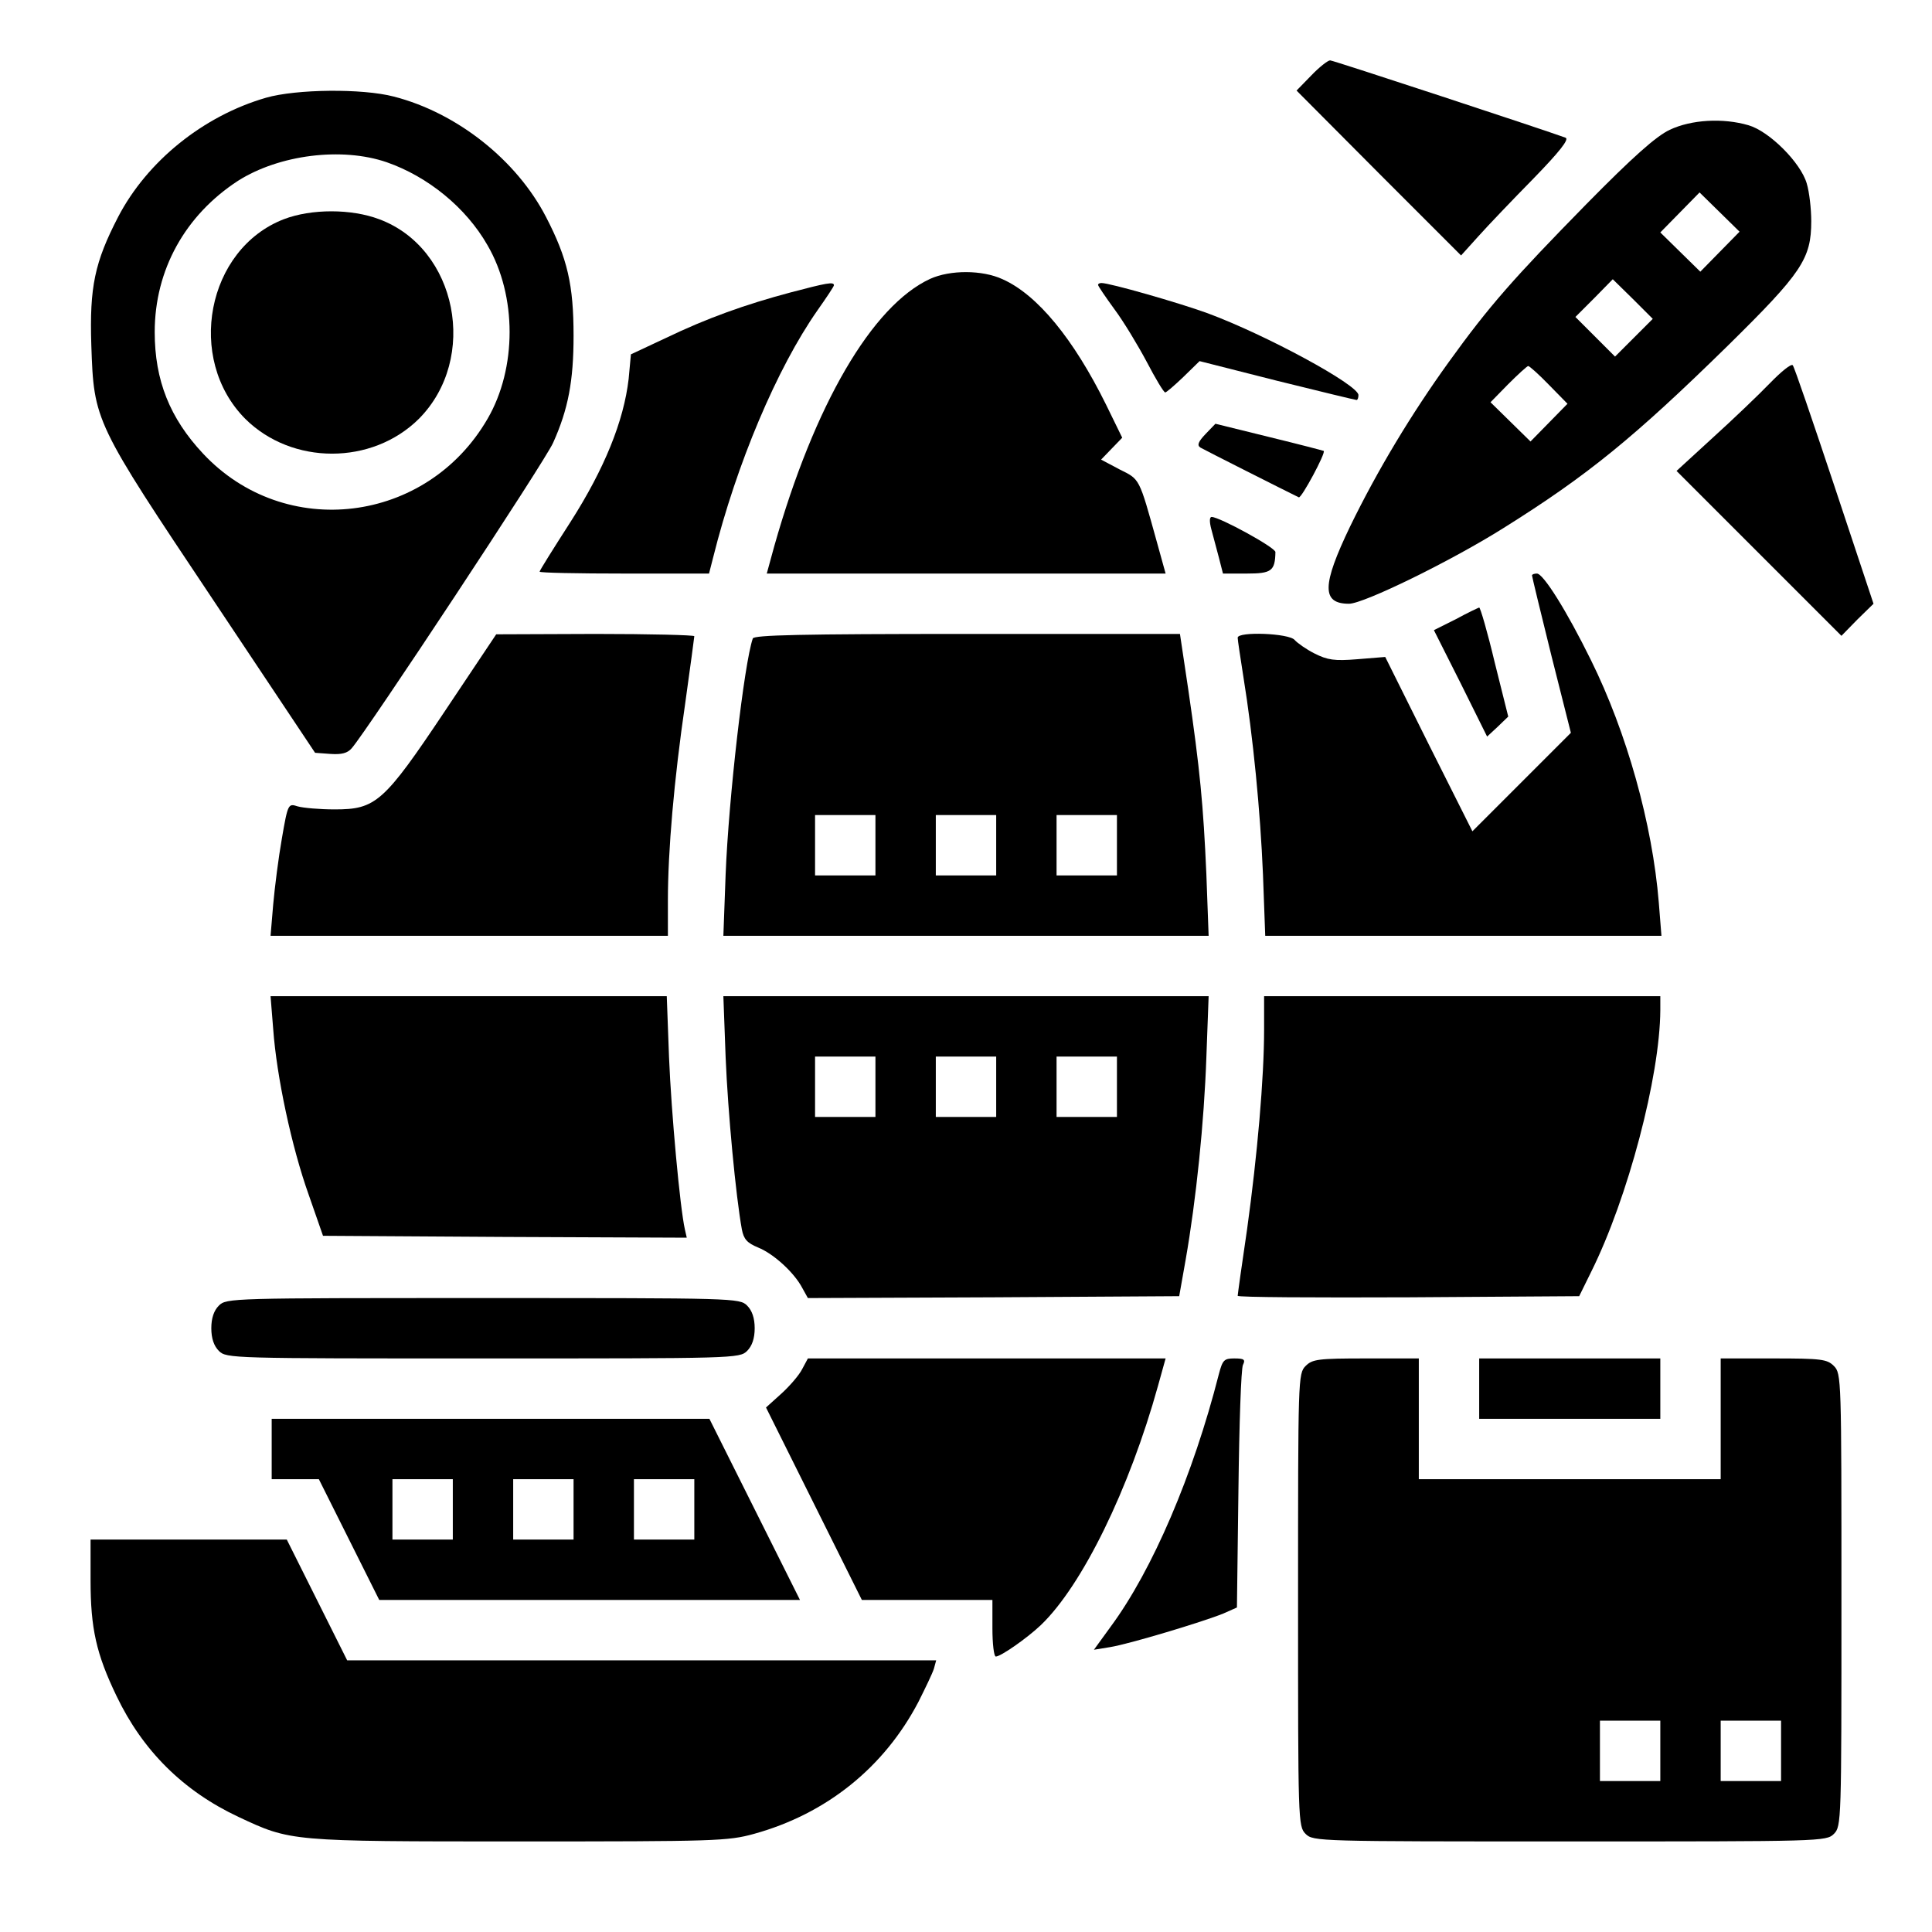
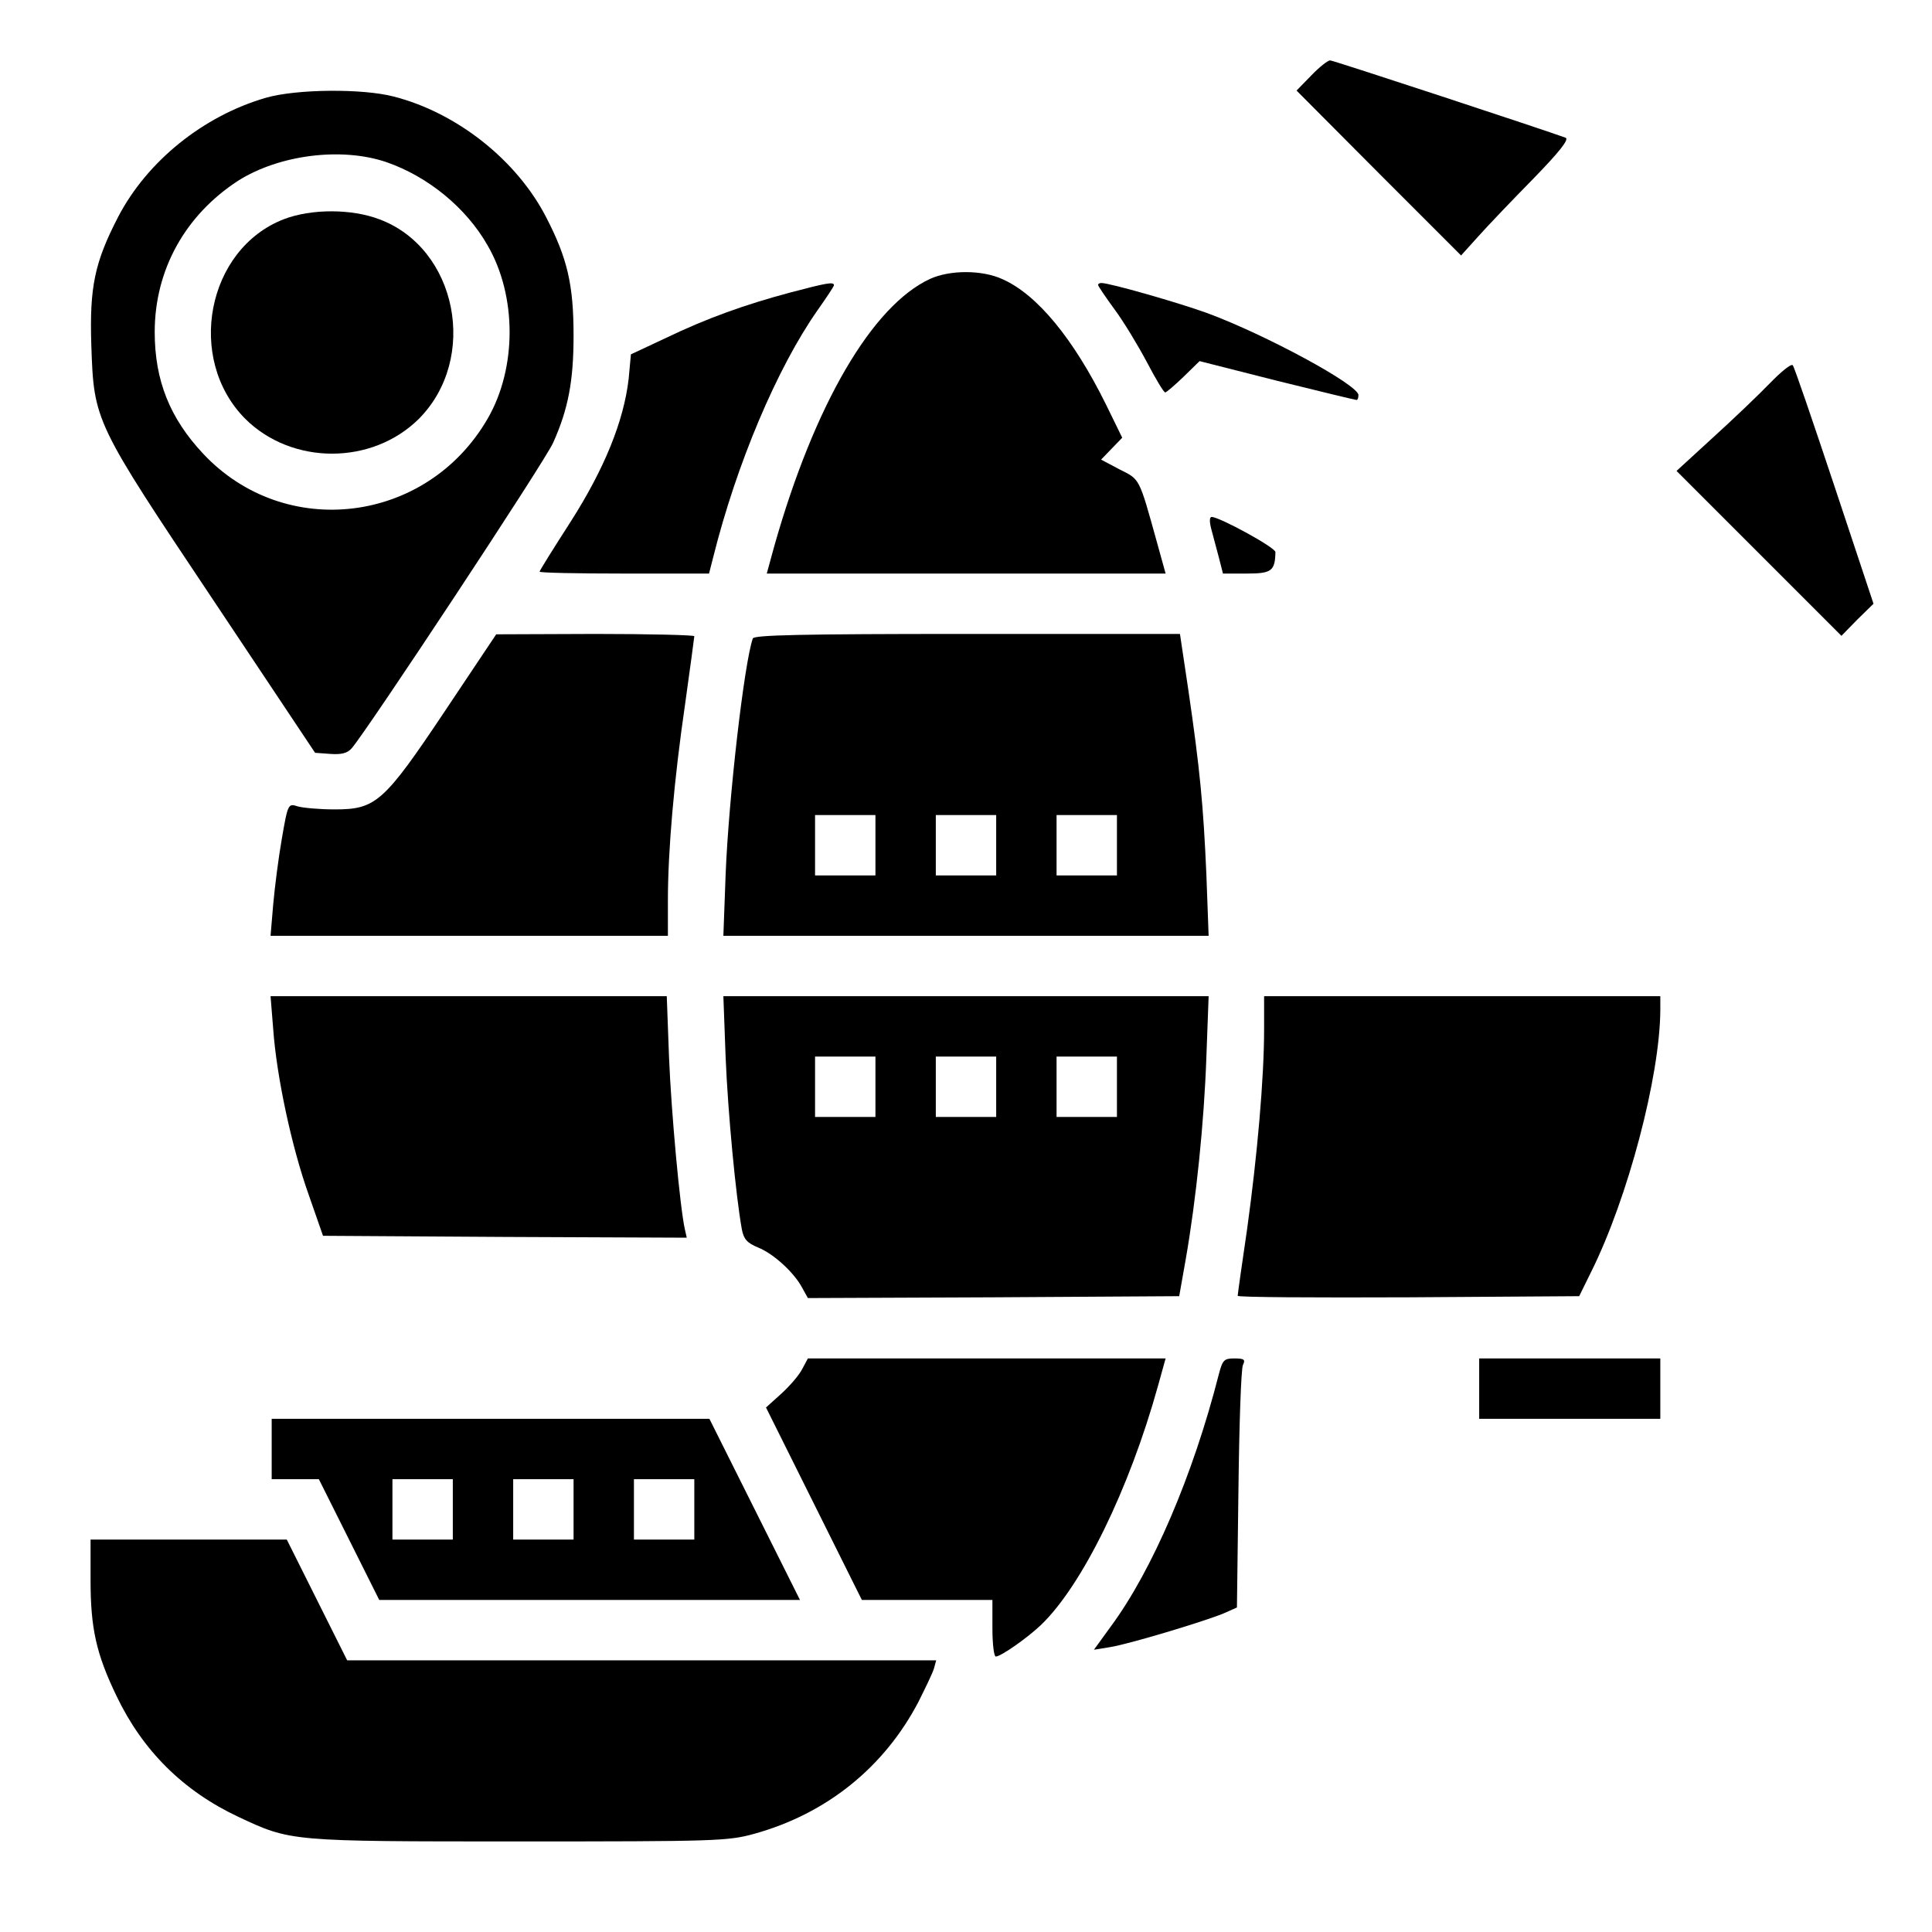
<svg xmlns="http://www.w3.org/2000/svg" version="1.0" width="512pt" height="512pt" viewBox="0 0 512 512" preserveAspectRatio="xMidYMid meet">
  <g transform="translate(0,512) scale(0.1,-0.1)" fill="#000000" stroke="none">
    <path d="M3475 4920 l-39 -40 218 -219 218 -218 46 51 c25 28 91 97 146 153 69 71 95 104 85 108 -57 21 -616 205 -624 205 -6 0 -29 -18 -50 -40z" />
    <path d="M705 4861 c-166 -48 -315 -168 -392 -316 -62 -120 -76 -185 -71 -340 7 -202 7 -202 323 -675 l270 -405 41 -3 c29 -2 45 2 56 15 39 44 514 763 534 810 40 89 54 164 54 283 0 135 -16 205 -73 315 -78 151 -236 276 -403 319 -84 22 -259 20 -339 -3z m320 -171 c109 -38 210 -120 267 -220 78 -134 78 -326 0 -460 -161 -278 -537 -324 -754 -92 -88 94 -128 194 -128 322 0 165 81 310 221 401 109 69 275 90 394 49z" />
    <path d="M752 4539 c-204 -79 -260 -370 -102 -529 124 -123 336 -123 460 0 159 160 102 452 -105 529 -74 28 -180 28 -253 0z" />
-     <path d="M4425 4776 c-36 -17 -97 -71 -221 -197 -193 -197 -257 -269 -365 -419 -98 -136 -188 -285 -261 -435 -75 -156 -76 -205 -3 -205 39 0 272 114 410 201 222 139 345 239 594 483 196 193 221 230 221 330 0 32 -5 77 -12 100 -16 55 -99 138 -154 154 -68 20 -152 15 -209 -12z m133 -323 l-52 -53 -53 52 -53 52 52 53 52 53 53 -52 53 -52 -52 -53z m-228 -228 l-50 -50 -52 52 -53 53 50 50 49 50 53 -52 53 -53 -50 -50z m-225 -125 l49 -50 -49 -50 -49 -50 -53 52 -53 52 47 48 c26 26 50 48 53 48 3 0 28 -22 55 -50z" />
    <path d="M2465 4381 c-154 -71 -307 -334 -413 -708 l-20 -73 528 0 529 0 -23 83 c-48 173 -45 166 -99 193 l-49 26 28 29 28 29 -43 88 c-86 174 -182 291 -274 332 -54 25 -139 25 -192 1z" />
    <path d="M2095 4345 c-120 -32 -221 -68 -331 -121 l-92 -43 -6 -65 c-13 -112 -64 -238 -154 -379 -45 -70 -82 -129 -82 -132 0 -3 101 -5 225 -5 l224 0 11 43 c62 248 169 501 276 654 24 34 44 64 44 67 0 10 -20 6 -115 -19z" />
    <path d="M2910 4365 c0 -3 19 -31 43 -64 24 -32 62 -95 86 -140 23 -44 45 -81 49 -81 3 0 25 19 48 41 l43 42 205 -52 c113 -28 208 -51 211 -51 3 0 5 6 5 13 0 27 -246 160 -400 217 -77 28 -259 80 -281 80 -5 0 -9 -2 -9 -5z" />
    <path d="M4690 4104 c-30 -31 -98 -96 -151 -144 l-96 -88 218 -218 219 -219 42 43 43 42 -104 313 c-57 171 -106 315 -110 319 -4 5 -31 -17 -61 -48z" />
-     <path d="M3195 3970 c-20 -21 -23 -30 -14 -36 10 -6 224 -114 261 -132 7 -3 72 118 66 123 -2 1 -67 18 -145 37 l-142 35 -26 -27z" />
    <path d="M3210 3718 c5 -18 14 -52 20 -75 l11 -43 63 0 c66 0 75 7 76 57 0 12 -148 93 -169 93 -6 0 -6 -13 -1 -32z" />
-     <path d="M4060 3595 c0 -3 23 -98 51 -211 l52 -206 -131 -131 -130 -130 -116 231 -115 231 -74 -6 c-61 -5 -79 -2 -113 15 -22 11 -46 28 -53 36 -15 18 -151 23 -151 6 0 -6 7 -52 15 -103 26 -160 45 -357 52 -524 l6 -163 525 0 525 0 -7 88 c-17 209 -85 451 -180 643 -64 130 -126 229 -143 229 -7 0 -13 -2 -13 -5z" />
-     <path d="M3858 3479 l-58 -29 71 -141 70 -141 28 26 28 27 -36 144 c-19 80 -38 145 -41 145 -3 -1 -31 -14 -62 -31z" />
    <path d="M1180 3237 c-163 -244 -184 -262 -293 -262 -40 0 -84 4 -98 8 -25 8 -26 8 -42 -85 -9 -51 -19 -130 -23 -175 l-7 -83 527 0 526 0 0 94 c0 130 16 318 46 523 13 94 24 174 24 177 0 3 -118 6 -262 6 l-263 -1 -135 -202z" />
    <path d="M1995 3428 c-23 -66 -64 -424 -72 -625 l-6 -163 643 0 643 0 -6 163 c-8 183 -17 278 -48 490 l-22 147 -564 0 c-442 0 -565 -3 -568 -12z m325 -548 l0 -80 -80 0 -80 0 0 80 0 80 80 0 80 0 0 -80z m320 0 l0 -80 -80 0 -80 0 0 80 0 80 80 0 80 0 0 -80z m320 0 l0 -80 -80 0 -80 0 0 80 0 80 80 0 80 0 0 -80z" />
    <path d="M724 2393 c9 -126 49 -313 94 -439 l38 -109 482 -3 482 -2 -5 22 c-13 58 -36 309 -42 456 l-6 162 -525 0 -525 0 7 -87z" />
    <path d="M1923 2318 c6 -146 27 -368 43 -456 5 -26 14 -36 43 -48 42 -17 96 -67 117 -107 l15 -27 492 2 492 3 17 96 c28 160 49 365 55 537 l6 162 -643 0 -643 0 6 -162z m397 -78 l0 -80 -80 0 -80 0 0 80 0 80 80 0 80 0 0 -80z m320 0 l0 -80 -80 0 -80 0 0 80 0 80 80 0 80 0 0 -80z m320 0 l0 -80 -80 0 -80 0 0 80 0 80 80 0 80 0 0 -80z" />
    <path d="M3350 2392 c0 -129 -18 -334 -45 -529 -14 -94 -25 -174 -25 -177 0 -4 204 -5 453 -4 l452 3 32 65 c97 195 182 517 183 693 l0 37 -525 0 -525 0 0 -88z" />
-     <path d="M580 1660 c-13 -13 -20 -33 -20 -60 0 -27 7 -47 20 -60 20 -20 33 -20 700 -20 667 0 680 0 700 20 13 13 20 33 20 60 0 27 -7 47 -20 60 -20 20 -33 20 -700 20 -667 0 -680 0 -700 -20z" />
+     <path d="M580 1660 z" />
    <path d="M2126 1492 c-8 -16 -33 -45 -55 -65 l-41 -37 127 -255 127 -255 173 0 173 0 0 -75 c0 -41 4 -75 9 -75 13 0 82 48 119 83 110 105 235 361 311 635 l20 72 -474 0 -474 0 -15 -28z" />
    <path d="M3230 1478 c-68 -267 -176 -519 -286 -668 l-45 -62 43 7 c50 8 246 67 300 89 l36 16 4 312 c2 172 7 321 12 331 7 14 3 17 -23 17 -27 0 -31 -4 -41 -42z" />
-     <path d="M3460 1500 c-20 -20 -20 -33 -20 -620 0 -587 0 -600 20 -620 20 -20 33 -20 700 -20 667 0 680 0 700 20 20 20 20 33 20 620 0 587 0 600 -20 620 -18 18 -33 20 -160 20 l-140 0 0 -160 0 -160 -400 0 -400 0 0 160 0 160 -140 0 c-127 0 -142 -2 -160 -20z m940 -1020 l0 -80 -80 0 -80 0 0 80 0 80 80 0 80 0 0 -80z m320 0 l0 -80 -80 0 -80 0 0 80 0 80 80 0 80 0 0 -80z" />
    <path d="M3920 1440 l0 -80 240 0 240 0 0 80 0 80 -240 0 -240 0 0 -80z" />
    <path d="M720 1280 l0 -80 63 0 62 0 80 -160 80 -160 557 0 558 0 -120 240 -120 240 -580 0 -580 0 0 -80z m480 -160 l0 -80 -80 0 -80 0 0 80 0 80 80 0 80 0 0 -80z m320 0 l0 -80 -80 0 -80 0 0 80 0 80 80 0 80 0 0 -80z m320 0 l0 -80 -80 0 -80 0 0 80 0 80 80 0 80 0 0 -80z" />
    <path d="M240 932 c0 -127 15 -195 69 -307 69 -144 176 -251 323 -320 139 -65 134 -65 743 -65 522 0 554 1 623 20 192 53 345 176 436 350 18 36 37 75 41 88 l6 22 -780 0 -781 0 -80 160 -80 160 -260 0 -260 0 0 -108z" />
  </g>
</svg>